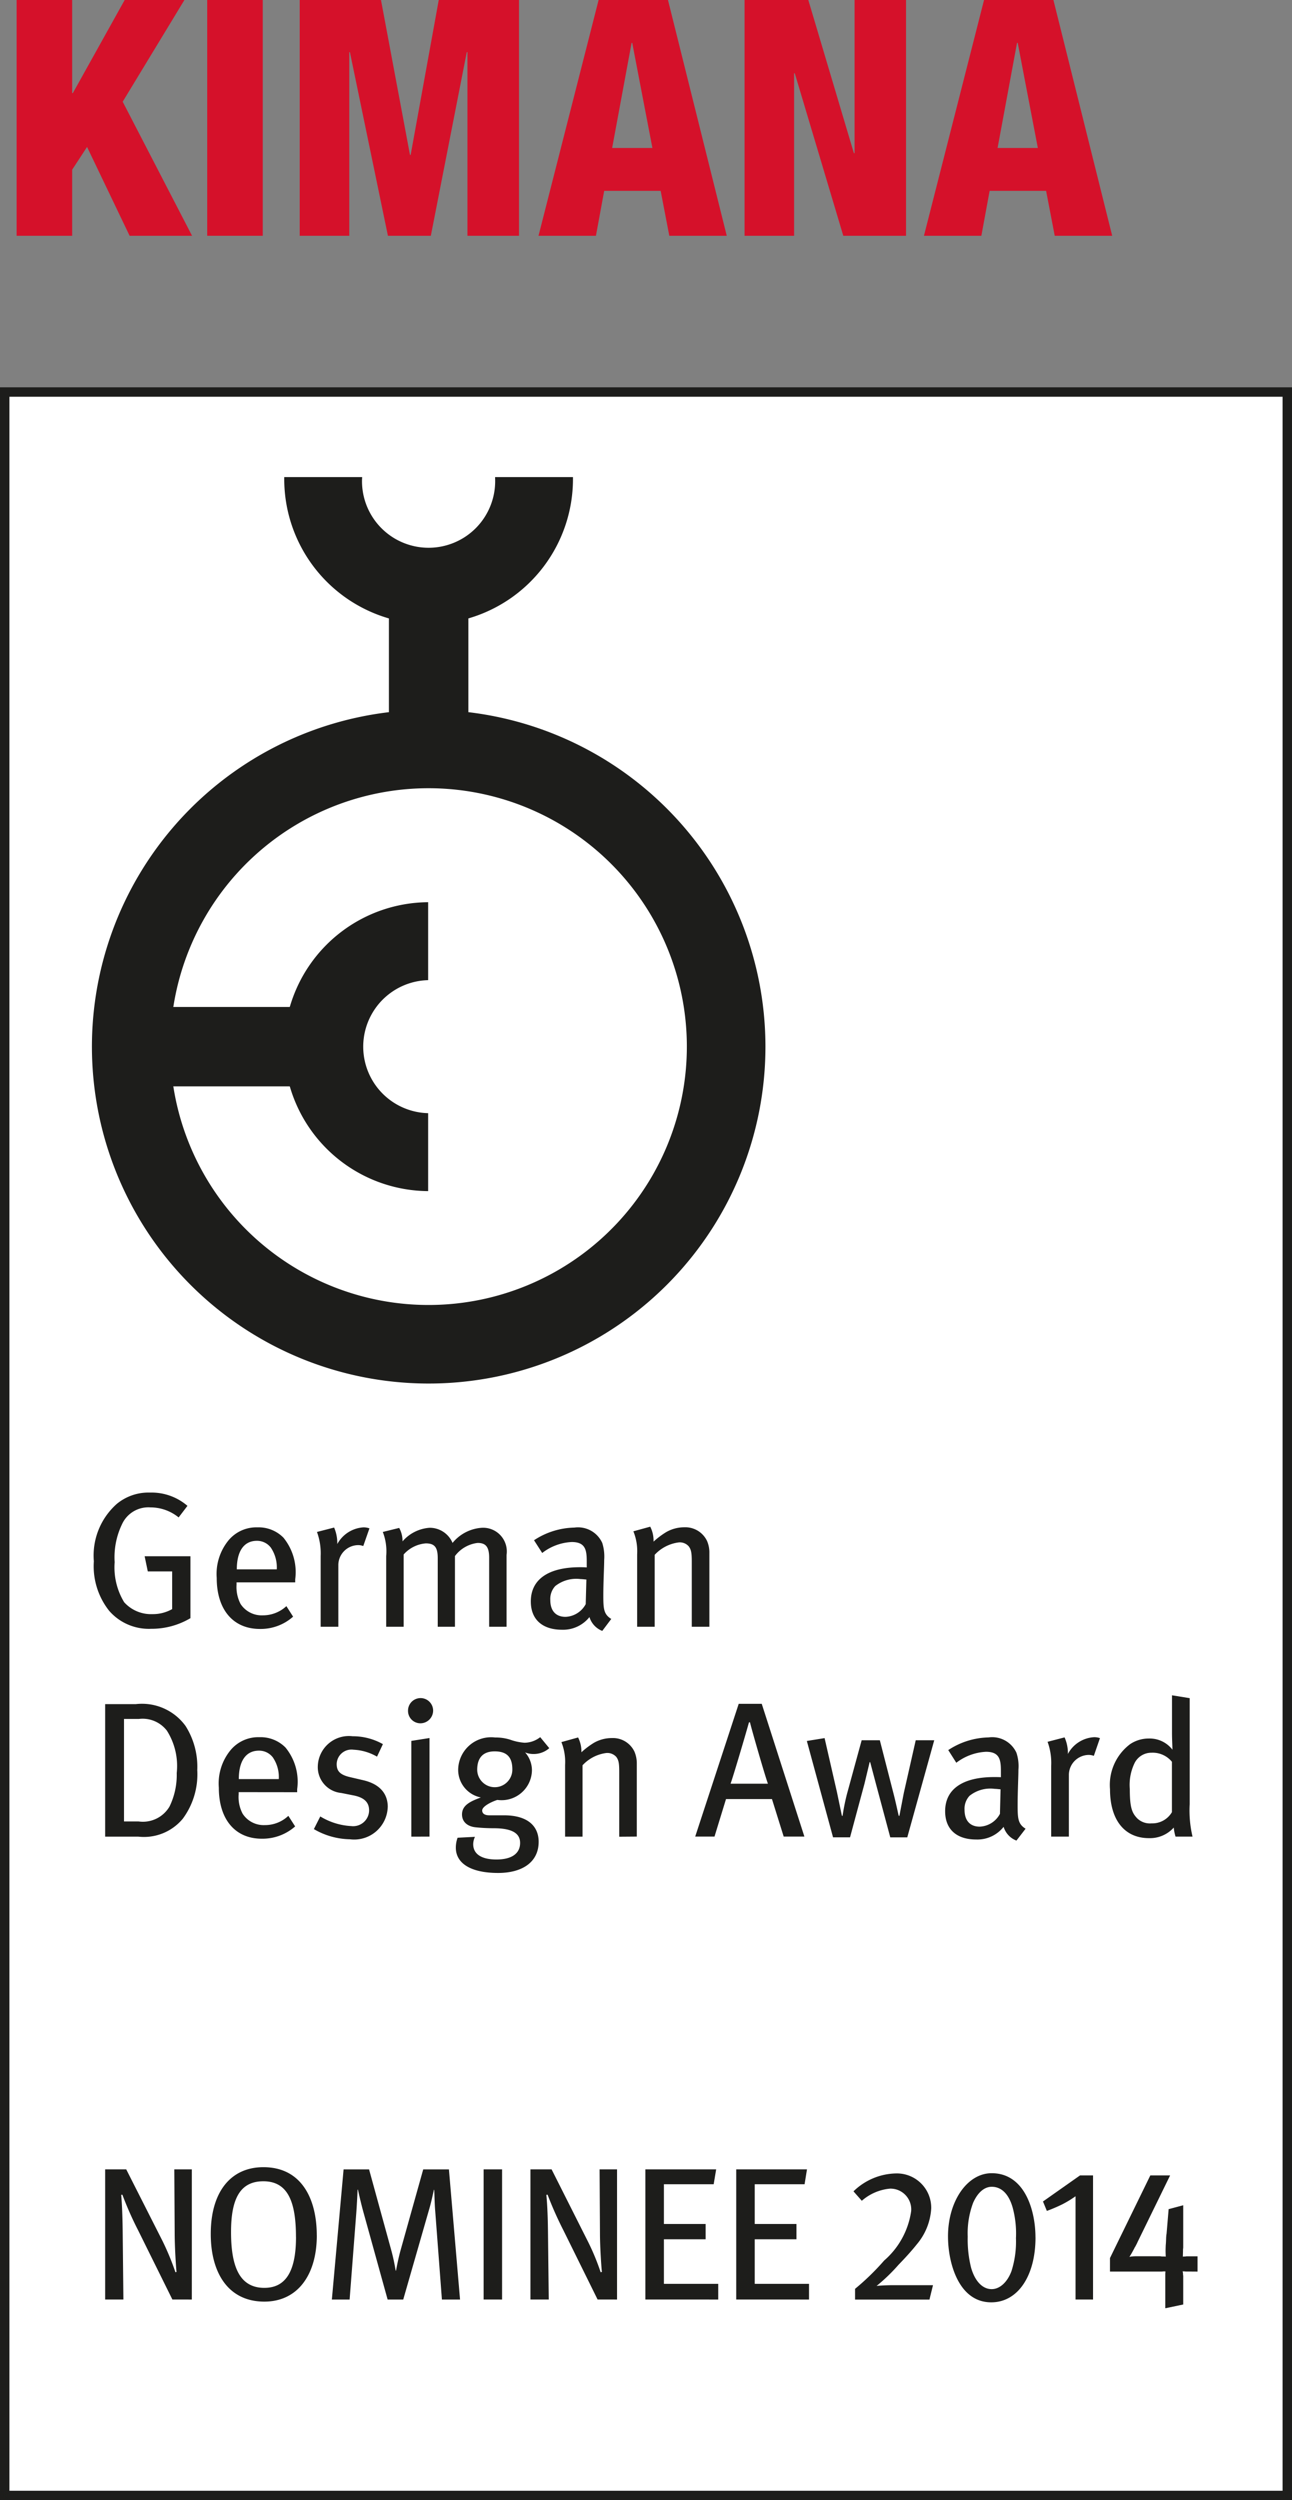
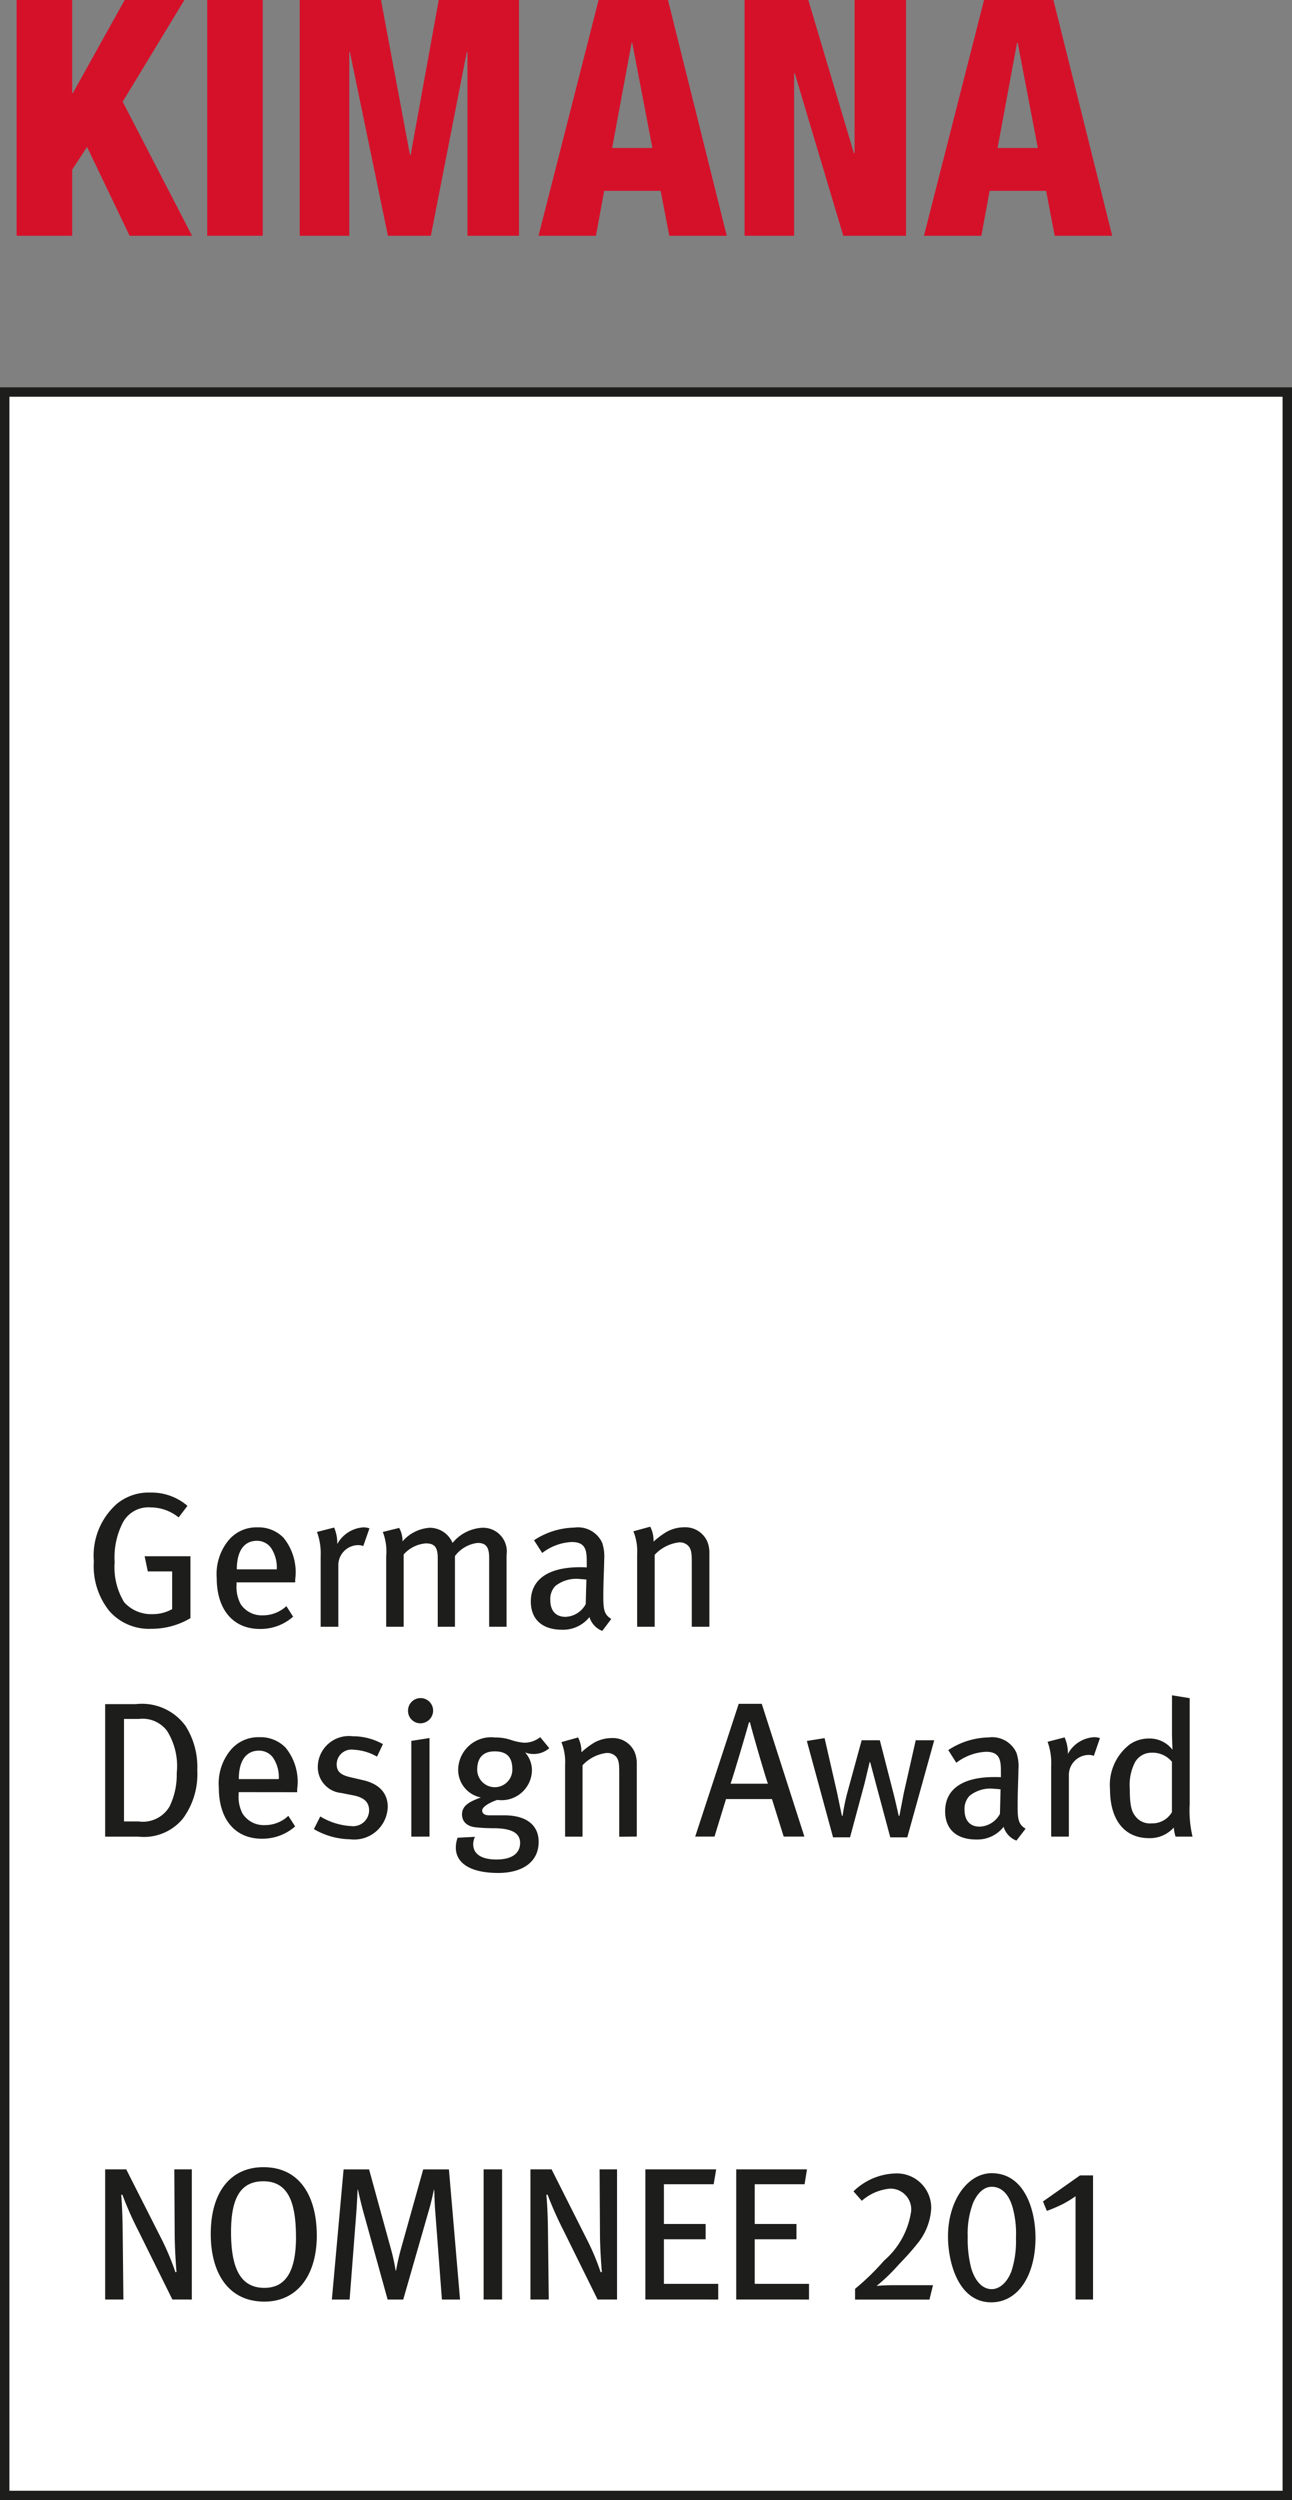
<svg xmlns="http://www.w3.org/2000/svg" viewBox="0 0 34.268 66.293">
  <rect x="0" y="0" width="34.268" height="66.293" fill="#808080" stroke="none" />
  <defs>
    <style>.e584324a-e0fb-4f3d-a7dc-11a32e51489e{fill:#d5112a;}.b63673e6-78ca-48d7-8a10-3b32d1f5158e{fill:#fff;stroke:#1d1d1b;stroke-miterlimit:10;stroke-width:0.25px;}.b5797463-e4c1-4853-ae8c-84508f040f7a{fill:#1d1d1b;}</style>
  </defs>
  <title>kimana-11</title>
  <g id="a100385a-0d76-4670-9bf1-5a3b25444d0e" data-name="Livello 2">
    <g id="aae4f8c2-8062-4464-8413-cbe9945dd630" data-name="Livello 1">
      <path class="e584324a-e0fb-4f3d-a7dc-11a32e51489e" d="M.441,0H1.914V2.469h.018L3.307,0h1.584L3.254,2.697,5.094,6.252H3.438L2.309,3.896,1.914,4.5V6.252H.441Z" />
      <path class="e584324a-e0fb-4f3d-a7dc-11a32e51489e" d="M5.496,0H6.969V6.252H5.496Z" />
      <path class="e584324a-e0fb-4f3d-a7dc-11a32e51489e" d="M7.949,0h2.156l.769,4.107h.018L11.637,0h2.129V6.252H12.398V1.383h-.018l-.953,4.869H10.289L9.281,1.383H9.264V6.252H7.949Z" />
      <path class="e584324a-e0fb-4f3d-a7dc-11a32e51489e" d="M15.877,0h1.84l1.559,6.252H17.752l-.229-1.191h-1.498l-.219,1.191H14.283Zm.892,1.137H16.752l-.516,2.787h1.068Z" />
      <path class="e584324a-e0fb-4f3d-a7dc-11a32e51489e" d="M19.748,0h1.691l1.209,4.062h.018V0h1.365V6.252H22.367L21.08,1.943h-.018V6.252H19.748Z" />
      <path class="e584324a-e0fb-4f3d-a7dc-11a32e51489e" d="M26.1,0h1.84l1.559,6.252H27.975l-.229-1.191h-1.498l-.219,1.191H24.506Zm.893,1.137h-.018L26.459,3.924h1.068Z" />
      <polygon class="b63673e6-78ca-48d7-8a10-3b32d1f5158e" points="34.143 66.168 0.125 66.168 0.125 10.395 34.143 10.395 34.143 66.168 34.143 66.168" />
-       <path class="b5797463-e4c1-4853-ae8c-84508f040f7a" d="M13.131,12.65l.002.066a1.766,1.766,0,1,1-3.531,0l.004-.066H7.539v.066a3.847,3.847,0,0,0,2.756,3.676l.02.006v2.486l-.021.002a8.932,8.932,0,1,0,10.008,8.865h0a8.933,8.933,0,0,0-7.856-8.865l-.023-.002V16.398l.018-.006a3.847,3.847,0,0,0,2.756-3.676v-.066ZM4.602,26.67a6.852,6.852,0,0,1,6.766-5.77h0a6.851,6.851,0,1,1-6.766,7.936l-.006-.031H7.684l.008.02a3.848,3.848,0,0,0,3.664,2.758V29.516a1.764,1.764,0,0,1,0-3.527V23.922a3.848,3.848,0,0,0-3.664,2.758l-.008.02H4.596l.006-.029Z" />
      <path class="b5797463-e4c1-4853-ae8c-84508f040f7a" d="M5.088,60.973V57.521H4.623l.01,1.693c0,.381.037.926.049,1.027l-.029.008a6.893,6.893,0,0,0-.34-.824l-.965-1.904H2.789v3.451h.484l-.019-1.814c-.004-.318-.014-.664-.039-.961l.031-.004a8.874,8.874,0,0,0,.418.945l.908,1.834Zm3.314-1.703c0-.963-.402-1.807-1.416-1.807-.85,0-1.396.635-1.396,1.772,0,1.037.469,1.793,1.422,1.793.875,0,1.391-.701,1.391-1.758Zm-.551.045c0,.961-.305,1.348-.84,1.348-.678,0-.883-.602-.883-1.482,0-.889.246-1.344.857-1.344.65,0,.865.543.865,1.478Zm4.351,1.658-.295-3.451h-.682L10.625,59.664c-.064.232-.105.457-.121.543h-.01a5.104,5.104,0,0,0-.123-.566l-.582-2.119H9.113l-.311,3.451h.471l.176-2.285c.014-.178.031-.51.035-.629h.01c.024.109.08.365.154.629l.633,2.285h.414l.688-2.394c.055-.184.103-.416.125-.516h.008c.008.1.01.375.027.56l.178,2.35Zm1.115,0V57.521h-.49v3.451Zm3.049,0V57.521h-.463l.01,1.693c0,.381.039.926.051,1.027l-.033.008a6.077,6.077,0,0,0-.342-.824l-.959-1.904h-.561v3.451h.486l-.021-1.814c-.004-.318-.014-.664-.043-.961l.033-.004a9.398,9.398,0,0,0,.42.945l.906,1.834Zm2.684,0v-.416H17.609V59.375h1.107v-.406H17.609V57.916h1.32l.066-.395H17.117v3.451Zm2.408,0v-.416H20.018V59.375H21.125v-.406H20.018V57.916h1.322l.064-.395H19.527v3.451Zm3.285-.381H23.699c-.18,0-.361.01-.449.02a4.709,4.709,0,0,0,.582-.561c.186-.191.352-.375.484-.541a1.62,1.62,0,0,0,.383-.951.911.911,0,0,0-.939-.93,1.663,1.663,0,0,0-1.123.475l.221.25a1.317,1.317,0,0,1,.75-.322.551.551,0,0,1,.559.596,2.132,2.132,0,0,1-.717,1.311,6.535,6.535,0,0,1-.771.75v.285h1.973l.094-.381Zm2.721-1.268c0-.711-.281-1.701-1.162-1.701-.642,0-1.158.734-1.158,1.676,0,.697.279,1.748,1.147,1.748.699,0,1.174-.691,1.174-1.723Zm-.518.01a2.586,2.586,0,0,1-.119.887c-.109.291-.309.476-.525.476-.232,0-.438-.195-.545-.566a3.094,3.094,0,0,1-.09-.826,2.299,2.299,0,0,1,.143-.896c.119-.27.295-.426.494-.426.25,0,.449.18.555.551a2.636,2.636,0,0,1,.088.801Zm2.045,1.639v-3.291h-.346l-.982.691.103.25a4.2,4.2,0,0,0,.408-.174,2.862,2.862,0,0,0,.353-.215v2.738Z" />
      <path class="b5797463-e4c1-4853-ae8c-84508f040f7a" d="M5.232,46.945a2.023,2.023,0,0,0-.31-1.18,1.428,1.428,0,0,0-1.318-.58H2.789v3.514H3.668a1.338,1.338,0,0,0,1.18-.475,1.982,1.982,0,0,0,.385-1.279Zm-.545.06a1.913,1.913,0,0,1-.191.896.819.819,0,0,1-.82.395H3.289V45.578h.397a.812.812,0,0,1,.74.31,1.75,1.75,0,0,1,.262,1.117Zm3.195.516v-.082a1.43,1.43,0,0,0-.309-1.102.927.927,0,0,0-.693-.275.955.955,0,0,0-.771.351,1.39,1.39,0,0,0-.305.988c0,.84.432,1.353,1.141,1.353a1.311,1.311,0,0,0,.883-.326l-.18-.281a.899.899,0,0,1-.625.246.664.664,0,0,1-.588-.303.946.946,0,0,1-.105-.512v-.059Zm-.488-.348H6.334c0-.465.178-.754.535-.754a.459.459,0,0,1,.367.178.924.924,0,0,1,.158.576Zm2.891.74c0-.338-.193-.607-.662-.713L9.293,47.123c-.274-.062-.363-.162-.363-.348a.392.392,0,0,1,.445-.381,1.377,1.377,0,0,1,.625.184l.156-.332a1.623,1.623,0,0,0-.803-.209.825.825,0,0,0-.924.797.687.687,0,0,0,.621.707l.312.062c.295.055.428.182.428.402a.423.423,0,0,1-.473.414,1.745,1.745,0,0,1-.822-.256l-.17.336a1.958,1.958,0,0,0,.957.27.89.89,0,0,0,1.002-.856Zm1.107.785V46.084l-.482.076v2.539Zm.096-3.34a.333.333,0,1,0-.666,0,.329.329,0,0,0,.326.336.339.339,0,0,0,.34-.336Zm3.08.994-.24-.291a.682.682,0,0,1-.416.148,1.422,1.422,0,0,1-.383-.082,1.269,1.269,0,0,0-.397-.057.873.873,0,0,0-.98.857.746.746,0,0,0,.602.733c-.291.107-.5.211-.5.451,0,.188.133.315.357.34a4.668,4.668,0,0,0,.479.025c.506,0,.705.142.705.389,0,.272-.209.44-.627.44-.399,0-.617-.144-.617-.408a.468.468,0,0,1,.047-.193l-.461.024a.764.764,0,0,0-.047.262c0,.424.408.672,1.123.672.621,0,1.074-.274,1.074-.826,0-.397-.268-.703-.922-.703h-.391c-.123,0-.185-.051-.185-.127,0-.111.246-.231.402-.281a.806.806,0,0,0,.918-.791.717.717,0,0,0-.182-.469.586.586,0,0,0,.219.043.629.629,0,0,0,.422-.154Zm-.979.564a.466.466,0,1,1-.932.012c0-.328.162-.49.463-.49.322,0,.469.152.469.478Zm3.301,1.781V46.766a.794.794,0,0,0-.062-.32.631.631,0,0,0-.602-.361.951.951,0,0,0-.475.127,2.085,2.085,0,0,0-.33.25.825.825,0,0,0-.088-.393l-.443.123a1.41,1.41,0,0,1,.098.607v1.9h.463V46.807a1.038,1.038,0,0,1,.633-.326.318.318,0,0,1,.26.102c.062.082.08.164.08.395v1.723Zm4.445,0-1.131-3.52h-.611l-1.154,3.52h.512l.305-.994h1.219l.311.994Zm-.967-1.402H19.377c.064-.168.435-1.428.488-1.627h.027c.047.203.412,1.465.476,1.627Zm4.41-1.152h-.49l-.316,1.397-.117.607h-.018c-.018-.072-.082-.377-.146-.621l-.355-1.383h-.482l-.389,1.422a5.662,5.662,0,0,0-.117.582h-.018l-.131-.627-.328-1.434-.471.076.695,2.555h.451l.383-1.422.137-.572h.014l.16.604.373,1.391h.451l.715-2.574Zm2.424,2.346c-.199-.123-.211-.266-.211-.617,0-.373.021-.766.021-.949a1.12,1.12,0,0,0-.053-.449.708.708,0,0,0-.74-.406,2.007,2.007,0,0,0-1.068.336l.213.336a1.413,1.413,0,0,1,.787-.291c.357,0,.396.205.396.506v.168c-.064-.004-.117-.004-.178-.004-.828,0-1.301.314-1.301.906,0,.49.316.75.824.75a.886.886,0,0,0,.727-.336.567.567,0,0,0,.34.365l.242-.314Zm-.664-1.045-.016.65a.634.634,0,0,1-.537.34c-.26,0-.402-.166-.402-.445a.502.502,0,0,1,.133-.373.886.886,0,0,1,.67-.184c.041,0,.08.006.152.012Zm2.635-1.357a.435.435,0,0,0-.156-.025.84.84,0,0,0-.693.445v-.047a1.026,1.026,0,0,0-.088-.393l-.451.117a1.653,1.653,0,0,1,.096.637v1.877h.469V47.053a.533.533,0,0,1,.529-.521.41.41,0,0,1,.133.025l.162-.469Zm2.457,2.611a2.992,2.992,0,0,1-.076-.856V45.027l-.469-.076v.994c0,.174.012.377.012.449a.76.76,0,0,0-.621-.297.887.887,0,0,0-.5.148,1.352,1.352,0,0,0-.535,1.199c0,.805.379,1.295,1.035,1.295a.847.847,0,0,0,.656-.281,1.155,1.155,0,0,0,.047.24Zm-.547-.648a.604.604,0,0,1-.541.297.484.484,0,0,1-.377-.131c-.139-.144-.199-.283-.199-.777a1.325,1.325,0,0,1,.133-.703.496.496,0,0,1,.443-.262.657.657,0,0,1,.541.24v1.336Z" />
-       <path class="b5797463-e4c1-4853-ae8c-84508f040f7a" d="M5.051,42.906V41.264H3.836l.084.402h.646v1a1.041,1.041,0,0,1-.519.133.958.958,0,0,1-.754-.316,1.782,1.782,0,0,1-.252-1.061,2.02,2.02,0,0,1,.195-1.006.767.767,0,0,1,.754-.447,1.183,1.183,0,0,1,.748.266l.234-.307a1.459,1.459,0,0,0-.994-.352,1.315,1.315,0,0,0-.881.301,1.829,1.829,0,0,0-.608,1.52,1.903,1.903,0,0,0,.408,1.316,1.396,1.396,0,0,0,1.113.475,2.012,2.012,0,0,0,1.039-.281Zm2.779-.949v-.082a1.446,1.446,0,0,0-.311-1.102.924.924,0,0,0-.693-.275.958.958,0,0,0-.771.352,1.408,1.408,0,0,0-.307.99c0,.836.433,1.352,1.145,1.352a1.293,1.293,0,0,0,.881-.326l-.178-.279a.913.913,0,0,1-.629.244.666.666,0,0,1-.586-.301.973.973,0,0,1-.107-.512V41.957Zm-.488-.346H6.281c0-.465.178-.756.533-.756a.459.459,0,0,1,.369.18.936.936,0,0,1,.158.576Zm2.457-1.086a.455.455,0,0,0-.16-.027.851.851,0,0,0-.693.443v-.045a1.041,1.041,0,0,0-.084-.393l-.455.117a1.644,1.644,0,0,1,.098.639v1.875h.469V41.488A.532.532,0,0,1,9.5,40.969a.369.369,0,0,1,.135.025l.164-.469Zm3.637,2.609V41.228a.629.629,0,0,0-.654-.719,1.097,1.097,0,0,0-.779.402.657.657,0,0,0-.608-.402,1.047,1.047,0,0,0-.719.361.716.716,0,0,0-.088-.357l-.435.107a1.418,1.418,0,0,1,.09.639v1.875h.463v-1.916a.877.877,0,0,1,.588-.295c.234,0,.316.105.316.391v1.82h.457v-1.875a.877.877,0,0,1,.602-.348c.213,0,.305.102.305.393v1.83Zm2.777-.207c-.199-.123-.211-.266-.211-.619,0-.371.023-.764.023-.947a1.201,1.201,0,0,0-.051-.449.706.706,0,0,0-.74-.408,2.013,2.013,0,0,0-1.07.336l.217.338a1.38,1.38,0,0,1,.783-.291c.357,0,.398.203.398.506v.168c-.066-.006-.117-.006-.18-.006-.826,0-1.303.315-1.303.908,0,.488.318.75.828.75a.893.893,0,0,0,.727-.336.575.575,0,0,0,.34.367l.238-.316Zm-.66-1.047-.018.654A.636.636,0,0,1,15,42.871c-.262,0-.404-.164-.404-.445a.501.501,0,0,1,.131-.371.899.899,0,0,1,.674-.185c.039,0,.08.006.152.012Zm3.262,1.254V41.185a.774.774,0,0,0-.061-.324.638.638,0,0,0-.606-.365.965.965,0,0,0-.48.129,2.168,2.168,0,0,0-.334.252.808.808,0,0,0-.088-.397l-.447.123a1.405,1.405,0,0,1,.1.613v1.918h.465V41.227a1.048,1.048,0,0,1,.641-.33A.314.314,0,0,1,18.266,41c.062.082.082.164.082.396v1.738Z" />
-       <path class="b5797463-e4c1-4853-ae8c-84508f040f7a" d="M31.512,60.23h-.057a.244.244,0,0,1-.043-.004h-.045c.004.016.006.031.01.045a.456.456,0,0,0,.002.047.259.259,0,0,1,.004.057v.729l-.476.1v-.918a.5.5,0,0,0,.004-.059h-.059a.26.26,0,0,1-.037.004h-1.375V59.873l1.07-2.191h.525l-.863,1.766a.681.681,0,0,1-.037.076.56.56,0,0,1-.047.082.031.031,0,0,1-.004.016.022.022,0,0,0-.01.016c-.027.049-.051.094-.074.133s-.039.062-.045.07l.023-.004.035-.006a.408.408,0,0,0,.045-.004c.016,0,.035-.002.055-.002h.652a.205.205,0,0,1,.047.006h.035a.499.499,0,0,1,.072.004l-.004-.129v-.039c0-.033.002-.078.004-.135.006-.057.008-.113.01-.174,0-.024.002-.045.004-.066a.342.342,0,0,1,.008-.062l.055-.654.387-.103v1.101a.287.287,0,0,1-.004.055c-.002.018-.002.041-.002.068l-.004.139a.249.249,0,0,1,.053-.004.147.147,0,0,0,.029-.004l.025-.002h.283v.406Z" />
+       <path class="b5797463-e4c1-4853-ae8c-84508f040f7a" d="M5.051,42.906V41.264H3.836l.084.402h.646v1a1.041,1.041,0,0,1-.519.133.958.958,0,0,1-.754-.316,1.782,1.782,0,0,1-.252-1.061,2.02,2.02,0,0,1,.195-1.006.767.767,0,0,1,.754-.447,1.183,1.183,0,0,1,.748.266l.234-.307a1.459,1.459,0,0,0-.994-.352,1.315,1.315,0,0,0-.881.301,1.829,1.829,0,0,0-.608,1.52,1.903,1.903,0,0,0,.408,1.316,1.396,1.396,0,0,0,1.113.475,2.012,2.012,0,0,0,1.039-.281Zm2.779-.949v-.082a1.446,1.446,0,0,0-.311-1.102.924.924,0,0,0-.693-.275.958.958,0,0,0-.771.352,1.408,1.408,0,0,0-.307.99c0,.836.433,1.352,1.145,1.352a1.293,1.293,0,0,0,.881-.326l-.178-.279a.913.913,0,0,1-.629.244.666.666,0,0,1-.586-.301.973.973,0,0,1-.107-.512V41.957Zm-.488-.346H6.281c0-.465.178-.756.533-.756a.459.459,0,0,1,.369.18.936.936,0,0,1,.158.576Zm2.457-1.086a.455.455,0,0,0-.16-.027.851.851,0,0,0-.693.443v-.045a1.041,1.041,0,0,0-.084-.393l-.455.117a1.644,1.644,0,0,1,.098.639v1.875h.469V41.488A.532.532,0,0,1,9.5,40.969a.369.369,0,0,1,.135.025l.164-.469Zm3.637,2.609V41.228a.629.629,0,0,0-.654-.719,1.097,1.097,0,0,0-.779.402.657.657,0,0,0-.608-.402,1.047,1.047,0,0,0-.719.361.716.716,0,0,0-.088-.357l-.435.107a1.418,1.418,0,0,1,.09.639v1.875h.463v-1.916a.877.877,0,0,1,.588-.295c.234,0,.316.105.316.391v1.82h.457v-1.875a.877.877,0,0,1,.602-.348c.213,0,.305.102.305.393v1.83Zm2.777-.207c-.199-.123-.211-.266-.211-.619,0-.371.023-.764.023-.947a1.201,1.201,0,0,0-.051-.449.706.706,0,0,0-.74-.408,2.013,2.013,0,0,0-1.07.336l.217.338a1.38,1.38,0,0,1,.783-.291c.357,0,.398.203.398.506v.168c-.066-.006-.117-.006-.18-.006-.826,0-1.303.315-1.303.908,0,.488.318.75.828.75a.893.893,0,0,0,.727-.336.575.575,0,0,0,.34.367Zm-.66-1.047-.018.654A.636.636,0,0,1,15,42.871c-.262,0-.404-.164-.404-.445a.501.501,0,0,1,.131-.371.899.899,0,0,1,.674-.185c.039,0,.08.006.152.012Zm3.262,1.254V41.185a.774.774,0,0,0-.061-.324.638.638,0,0,0-.606-.365.965.965,0,0,0-.48.129,2.168,2.168,0,0,0-.334.252.808.808,0,0,0-.088-.397l-.447.123a1.405,1.405,0,0,1,.1.613v1.918h.465V41.227a1.048,1.048,0,0,1,.641-.33A.314.314,0,0,1,18.266,41c.062.082.082.164.082.396v1.738Z" />
    </g>
  </g>
</svg>